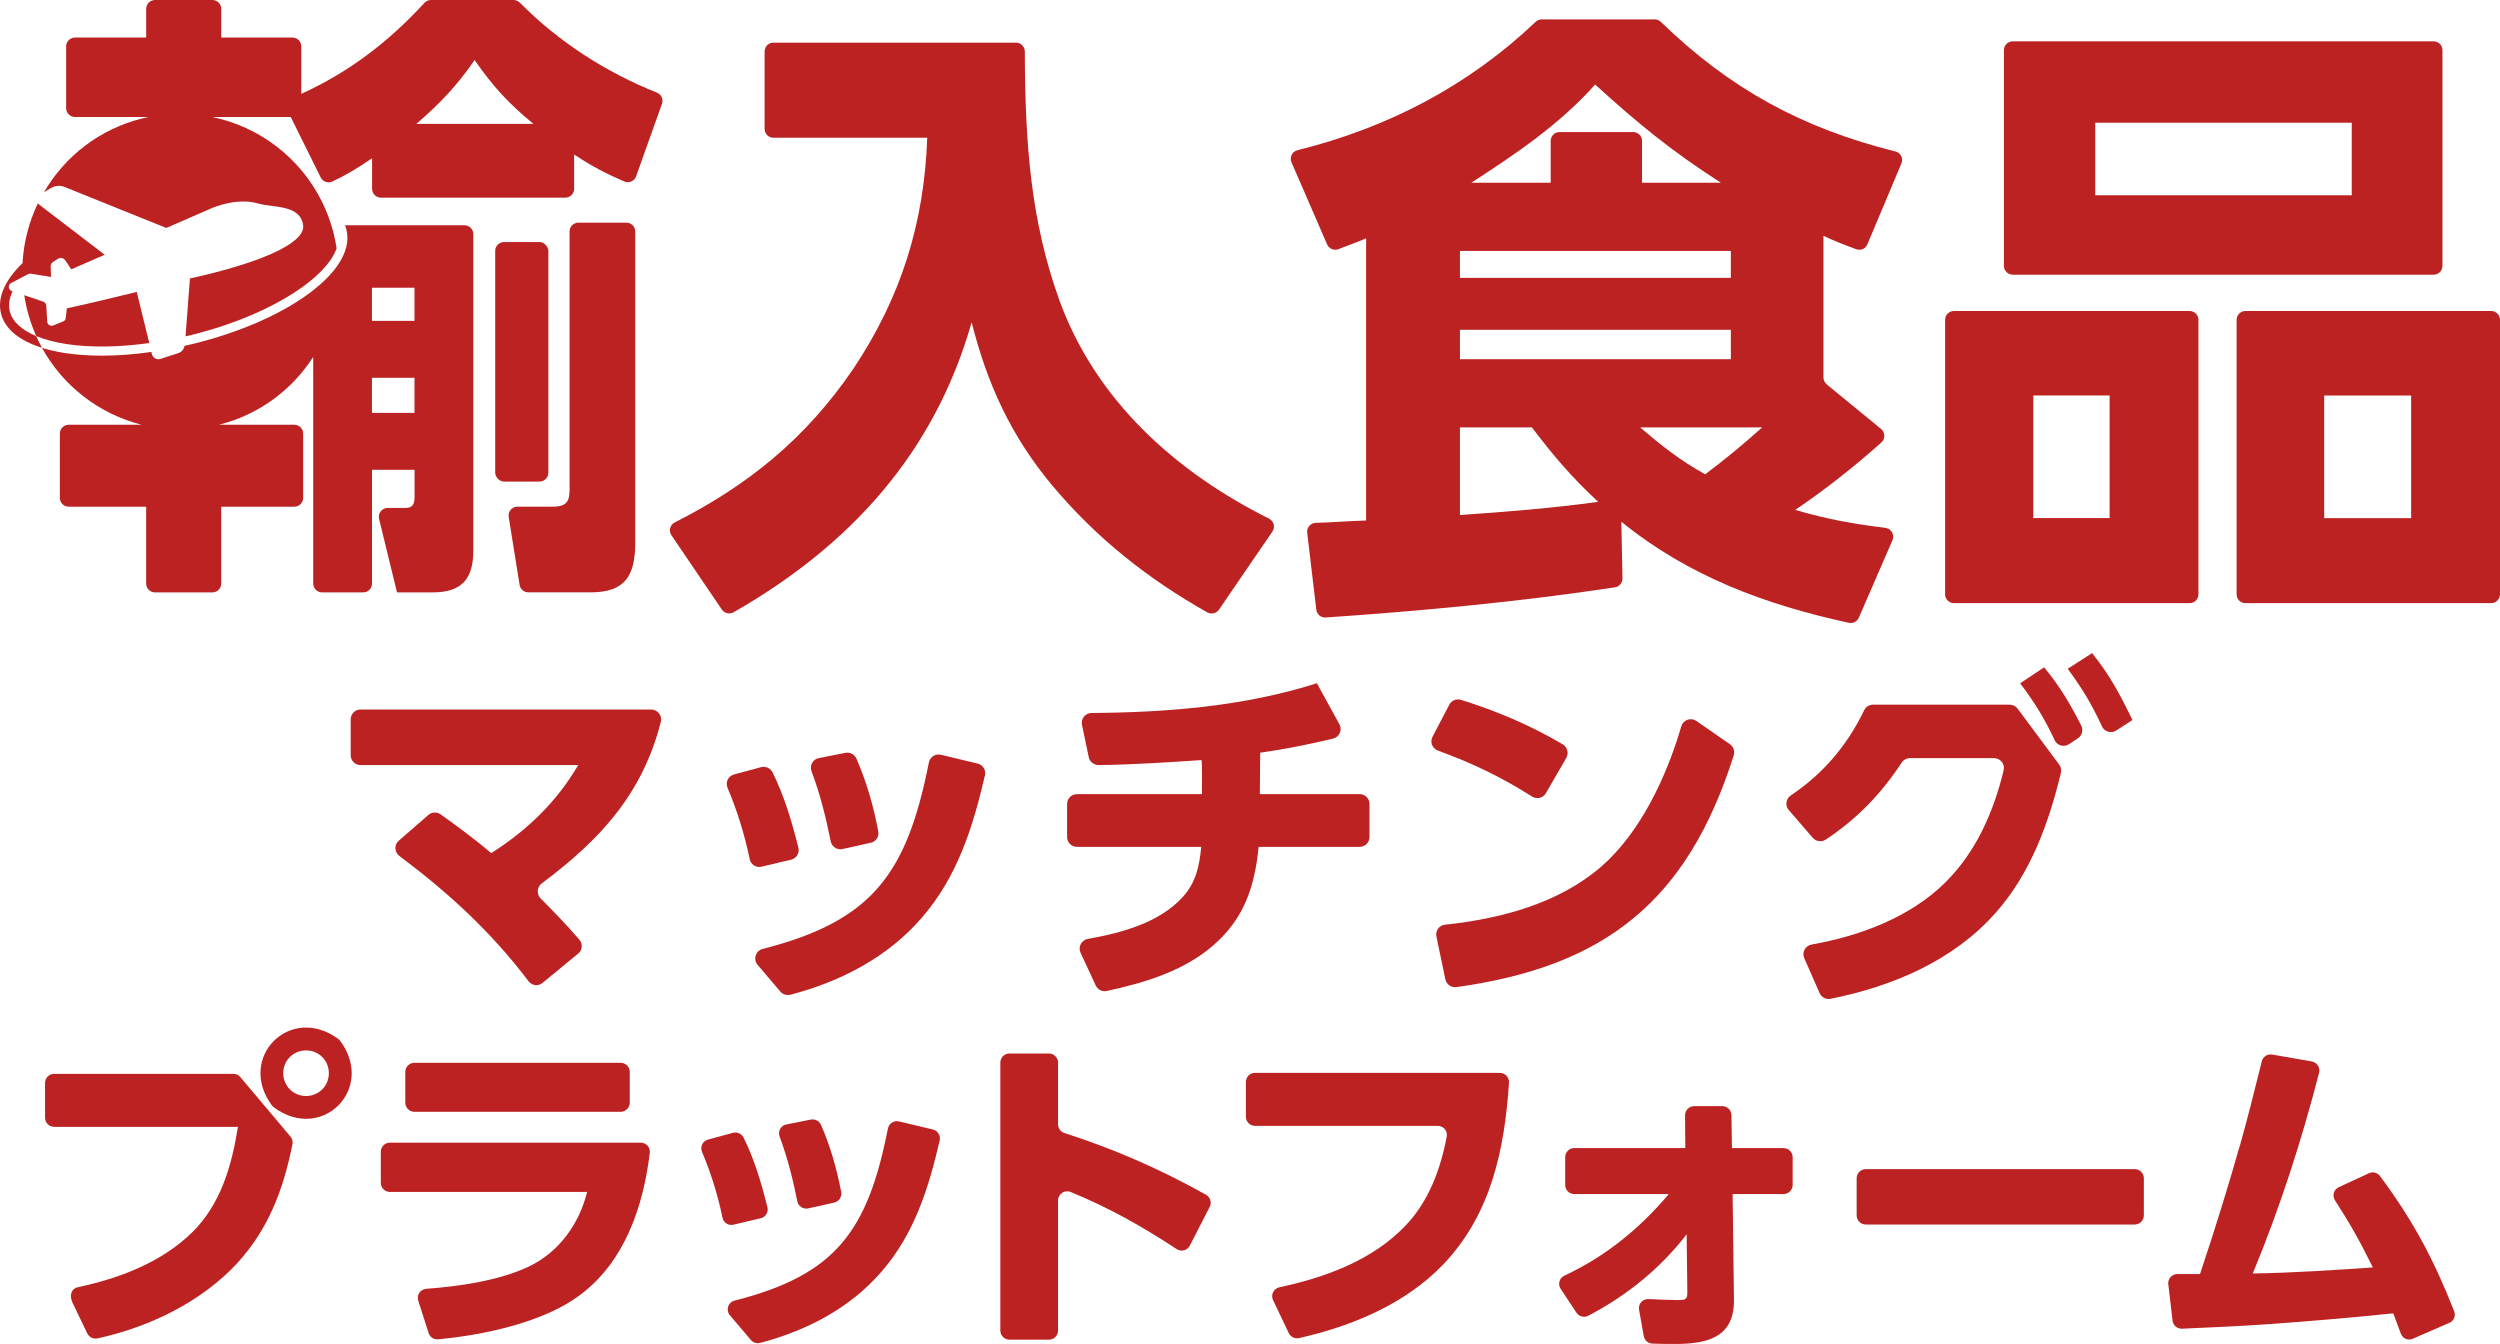
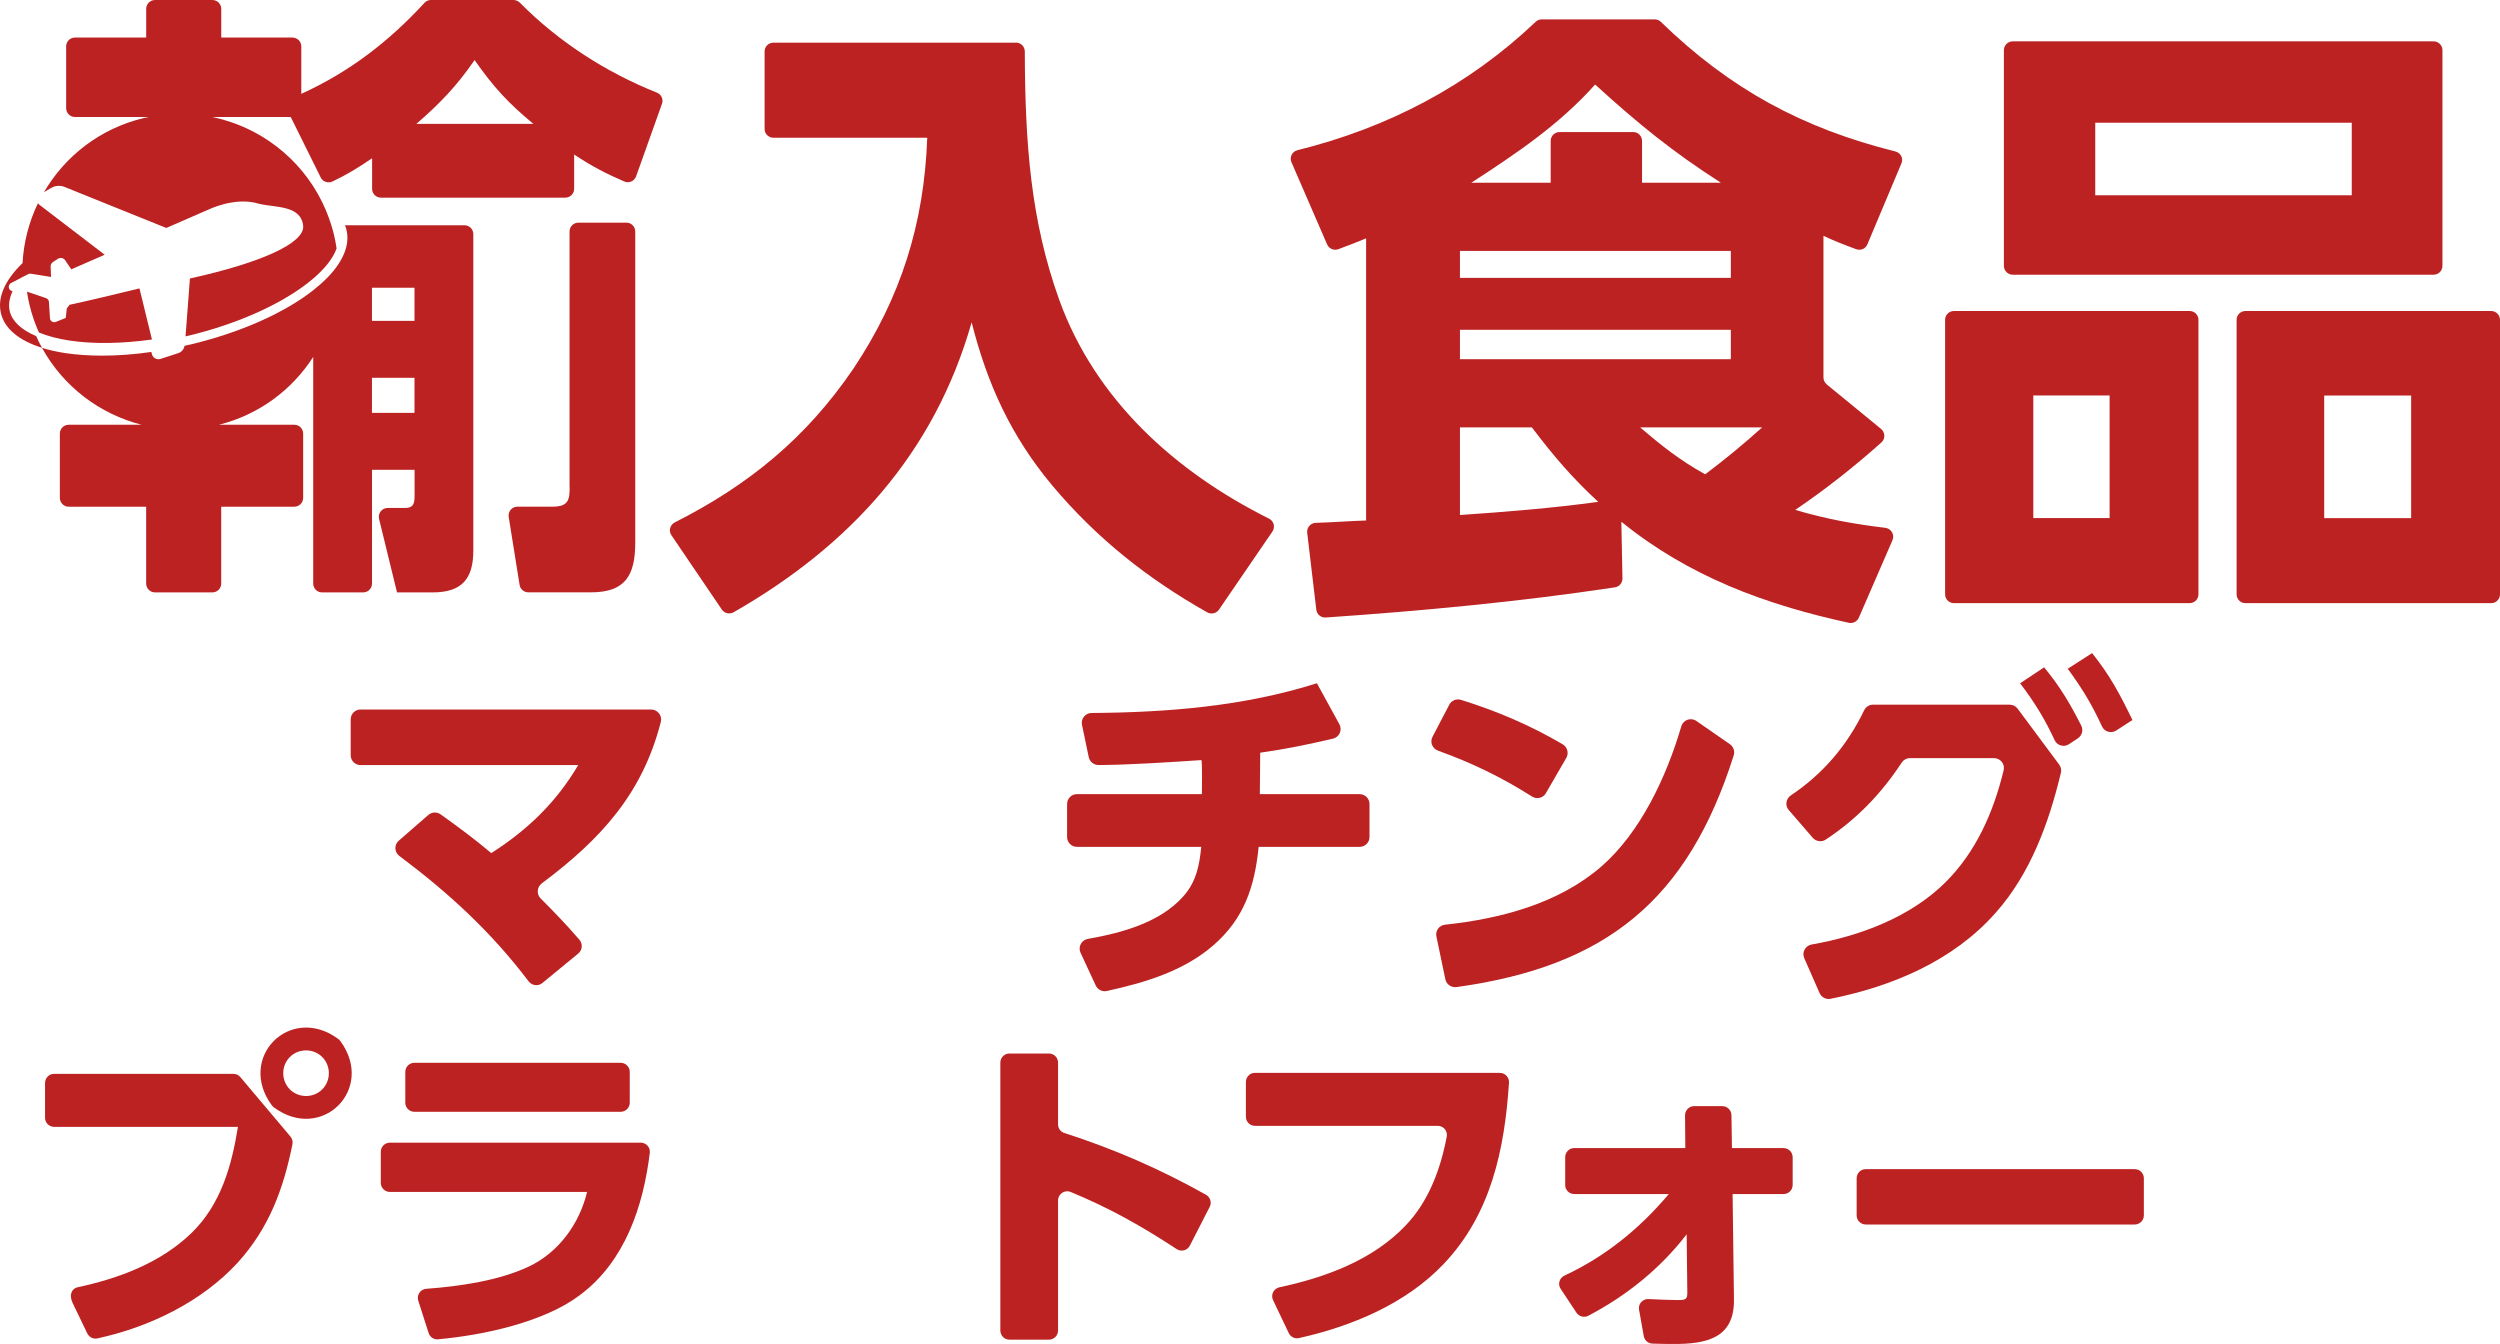
<svg xmlns="http://www.w3.org/2000/svg" id="_レイヤー_2" data-name="レイヤー 2" viewBox="0 0 500 268.79">
  <defs>
    <style>
      .cls-1 {
        fill: #bd2222;
        stroke-width: 0px;
      }
    </style>
  </defs>
  <g id="_レイヤー_1-2" data-name="レイヤー 1">
    <g>
      <g>
        <path class="cls-1" d="m48.07,215.42l10.02,11.89c.36.43.51,1,.4,1.55-1.82,8.96-4.66,16.73-10.96,23.68-7.19,7.83-17.69,12.9-28.05,15.14-.83.18-1.66-.25-2.03-1.01l-2.91-6.05c-.81-1.68-.17-2.92.99-3.17,8.32-1.78,16.66-4.92,22.8-10.88,5.84-5.7,7.99-13.35,9.26-21.2H10.83c-1,0-1.82-.81-1.82-1.82v-6.96c0-1,.81-1.82,1.82-1.82h35.85c.54,0,1.05.24,1.39.65Zm20.03-7.17c6.98,9.56-3.71,20.25-13.27,13.27-.19-.14-.36-.31-.5-.5-6.97-9.56,3.71-20.24,13.27-13.27.19.14.36.31.5.5Zm-11.45,6.39c0,2.55,2.01,4.56,4.56,4.56s4.56-2.01,4.56-4.56-2.01-4.56-4.56-4.56-4.56,2.01-4.56,4.56Z" />
        <path class="cls-1" d="m128.14,228.53c1.09,0,1.95.94,1.82,2.02-1.3,10.72-4.98,21.75-13.94,28.44-7.14,5.42-19.29,8.05-28.43,8.87-.85.08-1.62-.46-1.87-1.27l-2.07-6.46c-.36-1.13.43-2.28,1.61-2.37,6.76-.5,14.54-1.65,20.42-4.41,6.04-2.82,10.2-8.59,11.74-14.96h-39.44c-1,0-1.82-.81-1.82-1.82v-6.22c0-1,.81-1.82,1.82-1.82h50.16Zm-2.19-14.15v6.16c0,1-.81,1.82-1.82,1.82h-41.25c-1,0-1.82-.81-1.82-1.82v-6.16c0-1,.81-1.82,1.82-1.82h41.25c1,0,1.82.81,1.82,1.82Z" />
-         <path class="cls-1" d="m152.13,243.65l-5.45,1.29c-1,.24-1.97-.4-2.18-1.4-.94-4.51-2.3-8.93-4.09-13.15-.43-1.02.11-2.18,1.18-2.47l4.99-1.35c.84-.23,1.74.16,2.13.94,2.19,4.4,3.59,9.17,4.78,13.94.25.98-.37,1.98-1.35,2.21Zm24.2,10.65c-6.32,7.35-15.06,11.86-24.31,14.28-.68.18-1.41-.06-1.86-.6l-4.18-4.92c-.86-1.02-.38-2.61.91-2.93,20.31-5.17,26.64-13.91,30.69-34.41.2-1.01,1.2-1.68,2.2-1.44l6.8,1.62c.97.23,1.58,1.21,1.36,2.19-2.21,9.5-5.03,18.63-11.61,26.21Zm-9.49-13.78l-5.2,1.16c-1,.22-1.98-.43-2.18-1.43-.9-4.47-1.92-8.61-3.53-12.91-.4-1.06.21-2.23,1.32-2.45l4.9-.97c.83-.17,1.69.25,2.03,1.02,1.86,4.17,3.22,8.95,4.06,13.49.18.96-.46,1.88-1.41,2.09Z" />
        <path class="cls-1" d="m241.94,241.37l-3.98,7.77c-.49.96-1.72,1.27-2.62.68-6.93-4.55-13.51-8.26-21.22-11.43-1.19-.49-2.51.41-2.51,1.7v26.02c0,1-.81,1.82-1.82,1.82h-7.9c-1,0-1.82-.81-1.82-1.82v-53.59c0-1,.81-1.82,1.82-1.82h7.9c1,0,1.82.81,1.82,1.82v12.36c0,.79.52,1.48,1.26,1.72,10.07,3.24,19.17,7.22,28.33,12.35.86.48,1.19,1.57.74,2.44Z" />
        <path class="cls-1" d="m299.97,214.58c1.05,0,1.89.89,1.83,1.94-.87,13.29-3.57,26.32-13.1,36.31-7.58,7.96-18.35,12.42-28.91,14.79-.83.19-1.68-.24-2.04-1.01l-3.14-6.59c-.51-1.07.12-2.31,1.27-2.56,9.18-1.97,18.67-5.42,25.24-12.36,4.6-4.78,7.01-11.3,8.23-17.8.21-1.11-.67-2.13-1.8-2.13h-36.55c-1,0-1.82-.81-1.82-1.82v-6.96c0-1,.81-1.82,1.82-1.82h48.98Z" />
        <path class="cls-1" d="m313.04,236.98v-5.55c0-1,.81-1.82,1.82-1.82h22.2l-.05-6.55c0-1.01.81-1.83,1.82-1.83h5.64c.99,0,1.8.8,1.82,1.79l.1,6.6h10.32c1,0,1.82.81,1.82,1.82v5.55c0,1-.81,1.82-1.82,1.82h-10.19l.27,21.07c.13,7.85-5.64,8.92-12.08,8.92-1.44,0-2.84-.04-4.23-.08-.86-.03-1.58-.66-1.73-1.5l-.94-5.27c-.21-1.15.71-2.2,1.88-2.14,2.01.1,4.52.2,5.76.2,1.54,0,2.08,0,2.01-1.68l-.13-11.47c-5.3,6.88-12.02,12.27-19.67,16.29-.83.44-1.86.16-2.38-.62l-3.16-4.78c-.61-.93-.24-2.16.77-2.63,8.23-3.86,14.96-9.33,20.87-16.31h-18.91c-1,0-1.82-.81-1.82-1.82Z" />
        <path class="cls-1" d="m428.77,235.65v7.43c0,1-.81,1.82-1.82,1.82h-53.8c-1,0-1.82-.81-1.82-1.82v-7.43c0-1,.81-1.82,1.82-1.82h53.8c1,0,1.82.81,1.82,1.82Z" />
-         <path class="cls-1" d="m447.94,229.27c1.59-5.63,3.01-11.32,4.42-17.01.23-.93,1.14-1.52,2.08-1.35l7.92,1.38c1.05.18,1.73,1.23,1.46,2.26-3.54,13.7-7.88,27.14-13.27,40.15,8.05-.13,16.04-.67,24.02-1.21-2.51-5.13-4.64-8.88-7.58-13.43-.59-.92-.25-2.15.74-2.61l6.06-2.81c.77-.36,1.7-.11,2.2.56,6.64,8.91,10.81,16.79,14.85,27.06.35.89-.06,1.92-.94,2.3-1.97.85-5.32,2.31-7.37,3.2-.95.41-2.02-.07-2.37-1.04-.49-1.35-1-2.7-1.51-4.05-8.52.87-17.04,1.61-25.63,2.21-5.54.37-11.08.62-16.62.86-.95.04-1.78-.66-1.89-1.61l-.85-7.29c-.13-1.08.72-2.03,1.81-2.03h4.53c2.82-8.45,5.5-16.97,7.92-25.56Z" />
      </g>
      <g>
        <g>
          <path class="cls-1" d="m203.2,8.52c.97,0,1.76.8,1.76,1.78.06,18.47,1.18,33.76,6.88,49.65,7.27,20.12,23.34,34.48,41.97,43.78.96.48,1.28,1.68.68,2.57l-10.69,15.62c-.52.76-1.55,1-2.36.55-11.89-6.72-22.07-14.76-30.97-25.35-8.26-9.89-13.01-20.27-16.14-32.66-7.48,26.24-24.33,44.66-47.6,57.99-.81.46-1.85.22-2.37-.55l-10.08-14.86c-.6-.88-.27-2.08.68-2.56,14.76-7.48,26.23-16.81,35.73-30.76,9.51-14.26,14.14-29.03,14.76-46.17h-30.76c-.98,0-1.77-.79-1.77-1.77v-15.48c0-.98.79-1.77,1.77-1.77h48.52Z" />
          <path class="cls-1" d="m365.33,76.87l10.88,8.91c.84.69.88,1.99.07,2.71-5.43,4.85-11.17,9.38-17.23,13.49,6.47,1.9,11.65,2.8,18.03,3.59,1.17.15,1.89,1.38,1.42,2.46l-6.73,15.5c-.34.78-1.19,1.21-2.01,1.03-16.71-3.64-31.98-9.26-45.49-20.21l.22,11.32c.02.89-.63,1.67-1.52,1.8-19.2,2.9-38.51,4.7-57.83,6.03-.94.07-1.77-.62-1.88-1.56l-1.82-15.4c-.12-1.04.68-1.94,1.72-1.97,3.35-.09,6.71-.37,10.06-.47v-56.43c-1.85.78-3.71,1.48-5.56,2.17-.88.33-1.87-.1-2.24-.96l-7.13-16.44c-.43-1,.14-2.14,1.2-2.4,17.98-4.46,34.11-12.81,47.64-25.68.32-.31.74-.48,1.18-.48,3.47,0,19.19,0,22.67,0,.45,0,.86.18,1.19.49,13.86,13.47,28.34,21.28,46.9,25.92,1.05.26,1.65,1.37,1.22,2.37-1.63,3.87-5.32,12.66-6.82,16.22-.36.87-1.34,1.29-2.23.96-2.22-.82-4.43-1.66-6.55-2.68v28.32c0,.53.24,1.03.65,1.37Zm-73.34-26.68v5.38h54.18v-5.38h-54.18Zm0,15.77v5.88h54.18v-5.88h-54.18Zm27.65,34.41c-5.38-5-8.88-9.13-13.26-14.89h-14.39v17.52c9.26-.63,18.52-1.38,27.65-2.63Zm-.62-83.46c-7.13,8.01-15.89,13.89-24.77,19.64h15.89v-8.37c0-.98.79-1.77,1.77-1.77h14.73c.98,0,1.77.79,1.77,1.77v8.37h15.77c-9.76-6.26-16.64-11.89-25.15-19.64Zm33.41,68.57h-24.4c4.25,3.63,8.01,6.63,13.01,9.38,4-3,7.63-6.01,11.39-9.38Z" />
          <path class="cls-1" d="m439.69,63.97v54.89c0,.98-.79,1.77-1.77,1.77h-47.13c-.98,0-1.77-.79-1.77-1.77v-54.89c0-.98.79-1.77,1.77-1.77h47.13c.98,0,1.77.79,1.77,1.77Zm48.8-53.93v43.13c0,.98-.79,1.77-1.77,1.77h-84.17c-.98,0-1.77-.79-1.77-1.77V10.04c0-.98.79-1.77,1.77-1.77h84.17c.98,0,1.77.79,1.77,1.77Zm-81.83,93.57h15.26v-24.52h-15.26v24.52Zm12.39-64.56h51.3v-14.51s-51.3,0-51.3,0v14.51Zm80.95,24.92v54.89c0,.98-.79,1.77-1.77,1.77h-49.14c-.98,0-1.77-.79-1.77-1.77v-54.89c0-.98.79-1.77,1.77-1.77h49.14c.98,0,1.77.79,1.77,1.77Zm-35.16,39.65h17.39v-24.52h-17.39s0,24.52,0,24.52Z" />
        </g>
-         <rect class="cls-1" x="99.04" y="48.41" width="10.63" height="47.91" rx="1.77" ry="1.77" />
        <path class="cls-1" d="m113.93,97.45c0,2.5-.25,3.88-3.38,3.88h-7.06c-1.09,0-1.92.97-1.75,2.05l2.18,13.6c.14.86.88,1.49,1.75,1.49h12.5c7.01,0,8.88-3.5,8.88-10.01v-62.16c0-.98-.79-1.77-1.77-1.77h-9.6c-.98,0-1.77.79-1.77,1.77v51.15Z" />
        <g>
          <path class="cls-1" d="m4.5,55.27c-.08.09-.16.18-.23.26l.23-.12s0-.1,0-.14Z" />
          <path class="cls-1" d="m102.7,0h-16.53c-.49,0-.95.21-1.28.57-7.12,7.74-14.98,13.8-24.63,18.2v-9.49c0-.98-.79-1.77-1.77-1.77h-14.24V1.77C44.25.79,43.45,0,42.48,0h-11.47c-.98,0-1.77.79-1.77,1.77v5.74s-14.24,0-14.24,0c-.98,0-1.77.79-1.77,1.77v12.35c0,.98.79,1.77,1.77,1.77h14.73c-.35.07-.71.15-1.06.23-8.71,2.1-15.69,7.63-19.87,14.8l1.43-.84c.83-.49,1.84-.56,2.72-.19l11.1,4.48,2.61,1.05,6.6,2.66,8.45-3.68s5.32-2.61,9.97-1.19c3.29.85,8.42.23,8.95,4.37.45,3.54-8.61,7.51-22.58,10.59l-.07.08-.87,11.51h.01c10.79-2.49,20.11-6.92,25.54-11.57,2.35-2.01,3.97-4.06,4.66-6.02-.14-.92-.31-1.84-.53-2.75-.15-.64-.33-1.26-.52-1.88-.16-.5-.32-1-.5-1.49-.38-1.06-.82-2.09-1.31-3.09-4.33-8.88-12.55-15.11-22-17.07h15.69s5.99,12.09,5.99,12.09c.43.87,1.49,1.22,2.37.8,2.93-1.4,4.92-2.61,7.91-4.64v6.11c0,.98.79,1.77,1.77,1.77h36.87c.98,0,1.77-.79,1.77-1.77v-6.86c3.58,2.39,6.4,3.83,10.03,5.4.93.4,2.02-.07,2.36-1.03l5.18-14.52c.32-.9-.13-1.86-1.01-2.22-10.18-4.06-19.67-10.16-27.43-18.01C103.6.19,103.16,0,102.7,0Zm-19.42,24.77c4.63-4,8.13-7.63,11.64-12.76,3.75,5.38,6.75,8.63,11.76,12.76h-23.39Z" />
-           <path class="cls-1" d="m13.36,61.68l-.21,1.91c-.03.32-.24.59-.54.71l-1.98.79c-.55.22-1.15-.16-1.18-.75l-.2-3.23c-.02-.35-.25-.65-.58-.77l-3.82-1.3c.14.9.3,1.79.52,2.69.46,1.92,1.1,3.74,1.87,5.48,1.7.71,3.77,1.26,6.16,1.62,4.79.71,10.45.62,16.45-.22l-2.5-10.22c-5.19,1.27-10.02,2.42-13.98,3.28Z" />
+           <path class="cls-1" d="m13.36,61.68l-.21,1.91l-1.98.79c-.55.22-1.15-.16-1.18-.75l-.2-3.23c-.02-.35-.25-.65-.58-.77l-3.82-1.3c.14.9.3,1.79.52,2.69.46,1.92,1.1,3.74,1.87,5.48,1.7.71,3.77,1.26,6.16,1.62,4.79.71,10.45.62,16.45-.22l-2.5-10.22c-5.19,1.27-10.02,2.42-13.98,3.28Z" />
          <path class="cls-1" d="m68.99,45.04c.13.31.24.63.31.95.54,2.23-.1,4.59-1.69,6.95-1.16,1.73-2.86,3.45-4.98,5.12-5.58,4.38-14.17,8.34-24.38,10.8-.45.11-.89.2-1.34.3-.12.67-.58,1.24-1.24,1.46l-3.56,1.16c-.75.25-1.55-.2-1.73-.96l-.11-.43c-3.42.49-6.75.74-9.88.74-2.57,0-5.02-.17-7.27-.5-1.73-.26-3.31-.62-4.72-1.06,4.25,7.73,11.54,13.25,19.92,15.38h-14.58c-.98,0-1.77.79-1.77,1.77v12.85c0,.98.79,1.77,1.77,1.77h15.49v15.37c0,.98.79,1.77,1.77,1.77h11.47c.98,0,1.77-.79,1.77-1.77v-15.37h14.62c.98,0,1.77-.79,1.77-1.77v-12.85c0-.98-.79-1.77-1.77-1.77h-15.07c8.09-2.04,14.66-7.04,18.85-13.56v45.32c0,.98.79,1.77,1.77,1.77h8.22c.98,0,1.77-.79,1.77-1.77v-22.75h8.51v5c0,1.38,0,2.63-1.88,2.63h-3.5c-1.15,0-1.99,1.08-1.72,2.19l3.59,14.7h7.13c5.88,0,8.13-2.75,8.13-8.38v-63.28c0-.98-.79-1.77-1.77-1.77h-23.9Zm13.91,37.53h-8.51v-7.01h8.51v7.01Zm0-18.39h-8.51v-6.63s8.51,0,8.51,0v6.63Z" />
          <path class="cls-1" d="m15.94,47.12l-1.6-1.22-6.47-4.95c-.12-.09-.2-.2-.28-.31-1.78,3.7-2.85,7.76-3.08,11.97C.97,56.05-.57,59.53.19,62.66c.74,3.08,3.61,5.46,8.21,6.9-.42-.76-.81-1.54-1.16-2.34-2.94-1.23-4.8-2.94-5.29-4.98-.3-1.23-.09-2.58.56-3.99l-.17-.06c-.72-.25-.79-1.23-.12-1.59l2.05-1.06c.07-.09.15-.18.23-.26,0,.05,0,.1,0,.14l1.14-.59c.16-.09.35-.12.53-.09l4.04.65-.08-2.08c-.02-.37.17-.72.48-.92l1-.64c.48-.3,1.11-.17,1.42.3l1.23,1.81,6.68-2.91-4.99-3.82Z" />
        </g>
      </g>
      <g>
        <path class="cls-1" d="m72.11,153.02c-1.09,0-1.97-.88-1.97-1.97v-7.18c0-1.09.88-1.97,1.97-1.97h58.12c1.28,0,2.25,1.22,1.94,2.46-3.68,14.42-12.08,23.55-23.81,32.31-.97.73-1.09,2.15-.24,3.01,2.96,2.97,4.94,5.02,7.74,8.24.73.84.64,2.09-.22,2.79-1.93,1.59-5.22,4.3-7.16,5.89-.86.71-2.1.53-2.78-.36-7.44-9.83-15.95-17.66-25.82-25.04-1.01-.75-1.08-2.24-.13-3.06l5.92-5.15c.69-.6,1.71-.65,2.45-.12,3.49,2.48,6.9,5.03,10.14,7.75,7.27-4.65,13.01-10.18,17.38-17.6,0,0-34.81,0-43.54,0Z" />
-         <path class="cls-1" d="m158.2,171.94l-5.9,1.4c-1.08.26-2.14-.43-2.36-1.52-1.02-4.89-2.49-9.67-4.43-14.25-.47-1.11.12-2.36,1.27-2.67l5.41-1.46c.91-.24,1.89.17,2.31,1.01,2.37,4.77,3.89,9.93,5.18,15.1.27,1.06-.4,2.14-1.47,2.39Zm26.22,11.54c-6.85,7.97-16.32,12.85-26.35,15.47-.74.19-1.52-.06-2.02-.65l-4.53-5.33c-.94-1.1-.41-2.82.99-3.18,22.01-5.6,28.86-15.07,33.26-37.28.22-1.1,1.3-1.82,2.39-1.56l7.36,1.76c1.06.25,1.72,1.32,1.47,2.37-2.4,10.29-5.46,20.19-12.58,28.4Zm-10.28-14.93l-5.64,1.26c-1.08.24-2.14-.47-2.36-1.55-.98-4.85-2.08-9.33-3.83-13.99-.43-1.15.23-2.41,1.44-2.65l5.31-1.05c.9-.18,1.83.27,2.2,1.11,2.01,4.52,3.49,9.7,4.4,14.62.19,1.04-.5,2.04-1.53,2.27Z" />
        <path class="cls-1" d="m251.95,158.83h19.98c1.09,0,1.97.88,1.97,1.97v6.6c0,1.09-.88,1.97-1.97,1.97h-20.2c-.8,8-2.91,14.4-9.16,19.78-5.92,5.1-13.69,7.41-21.22,9.05-.9.2-1.81-.27-2.2-1.1l-3.04-6.55c-.55-1.18.18-2.55,1.46-2.77,6.87-1.21,14.39-3.28,19.04-8.45,2.62-2.91,3.27-6.18,3.64-9.96,0,0-18.69,0-24.87,0-1.09,0-1.96-.88-1.96-1.97v-6.6c0-1.09.88-1.97,1.97-1.97h24.99s.11-6.82-.11-6.81c-6.31.42-14.16.95-20.56.99-.94,0-1.77-.66-1.96-1.58l-1.35-6.46c-.26-1.22.67-2.36,1.91-2.37,15.2-.11,30.5-1.33,45.07-5.95l4.5,8.2c.63,1.14,0,2.58-1.28,2.88-4.83,1.14-9.67,2.13-14.56,2.81,0,0-.07,8.29-.07,8.29Z" />
        <path class="cls-1" d="m313.26,151.58l-4.09,7.07c-.56.97-1.83,1.26-2.78.65-6.17-3.91-11.92-6.68-18.79-9.17-1.13-.41-1.66-1.7-1.1-2.77l3.35-6.41c.44-.85,1.44-1.26,2.35-.98,7.24,2.27,13.82,5.06,20.35,8.9.93.55,1.25,1.77.71,2.71Zm-25.98,35.71c-.24-1.14.56-2.23,1.72-2.35,11.07-1.18,22.68-4.2,31.27-11.64,7.82-6.82,13-17.87,15.99-28.03.38-1.3,1.9-1.85,3.01-1.08l6.71,4.65c.71.49,1.03,1.42.76,2.25-9.21,29.02-25.56,42.18-55.45,46.33-1.03.14-2.01-.55-2.22-1.56l-1.79-8.56Z" />
        <path class="cls-1" d="m399.08,182.61c-8.44,9.56-20.69,14.7-32.97,17.15-.91.18-1.83-.31-2.2-1.16l-3.06-6.97c-.52-1.18.22-2.51,1.49-2.73,9.72-1.7,19.76-5.51,26.71-12.4,6.17-6.1,9.68-14.14,11.68-22.46.3-1.23-.66-2.41-1.93-2.41h-16.84c-.66,0-1.26.34-1.62.89-4.08,6.22-8.99,11.31-15.19,15.4-.83.55-1.96.38-2.61-.37l-4.8-5.56c-.78-.9-.55-2.26.44-2.92,6.45-4.31,11.27-10,14.65-17.01.33-.68,1-1.12,1.75-1.12h27.37c.62,0,1.21.3,1.58.8l8.31,11.18c.35.47.48,1.07.34,1.65-2.41,10.04-6.1,20.2-13.09,28.04Zm9.74-49.15c3.18,3.83,5.26,7.37,7.43,11.66.45.89.16,1.99-.67,2.54l-1.78,1.18c-1,.66-2.36.29-2.86-.79-1.99-4.24-3.82-7.3-6.91-11.39l4.8-3.2Zm9.6-2.84c3.56,4.43,5.6,8.29,8.07,13.38l-3.24,2.1c-1,.65-2.35.27-2.85-.81-1.98-4.29-3.76-7.31-6.85-11.54l4.87-3.13Z" />
      </g>
    </g>
  </g>
</svg>